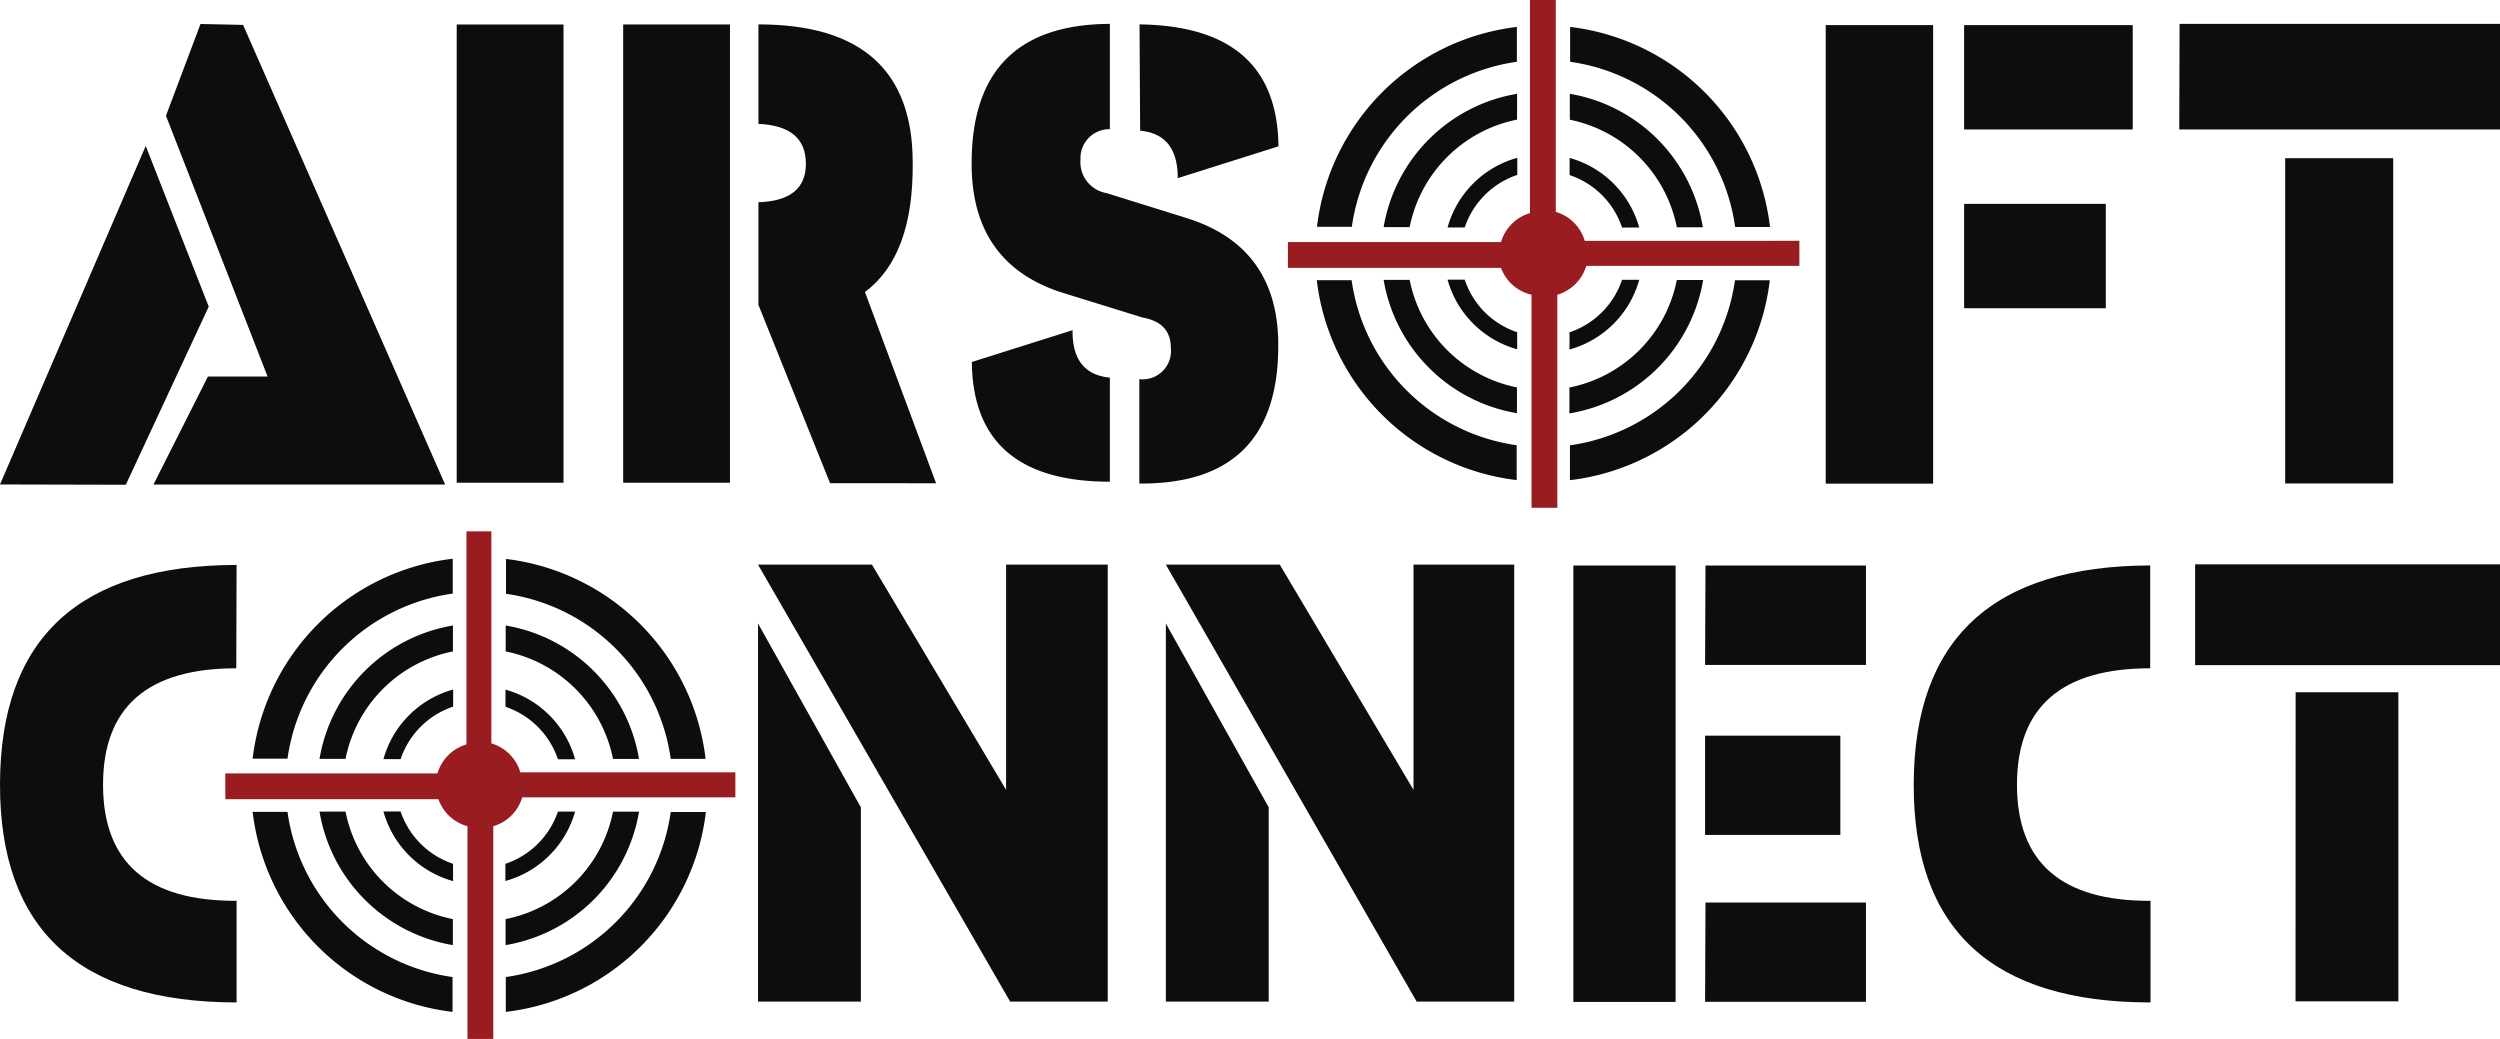
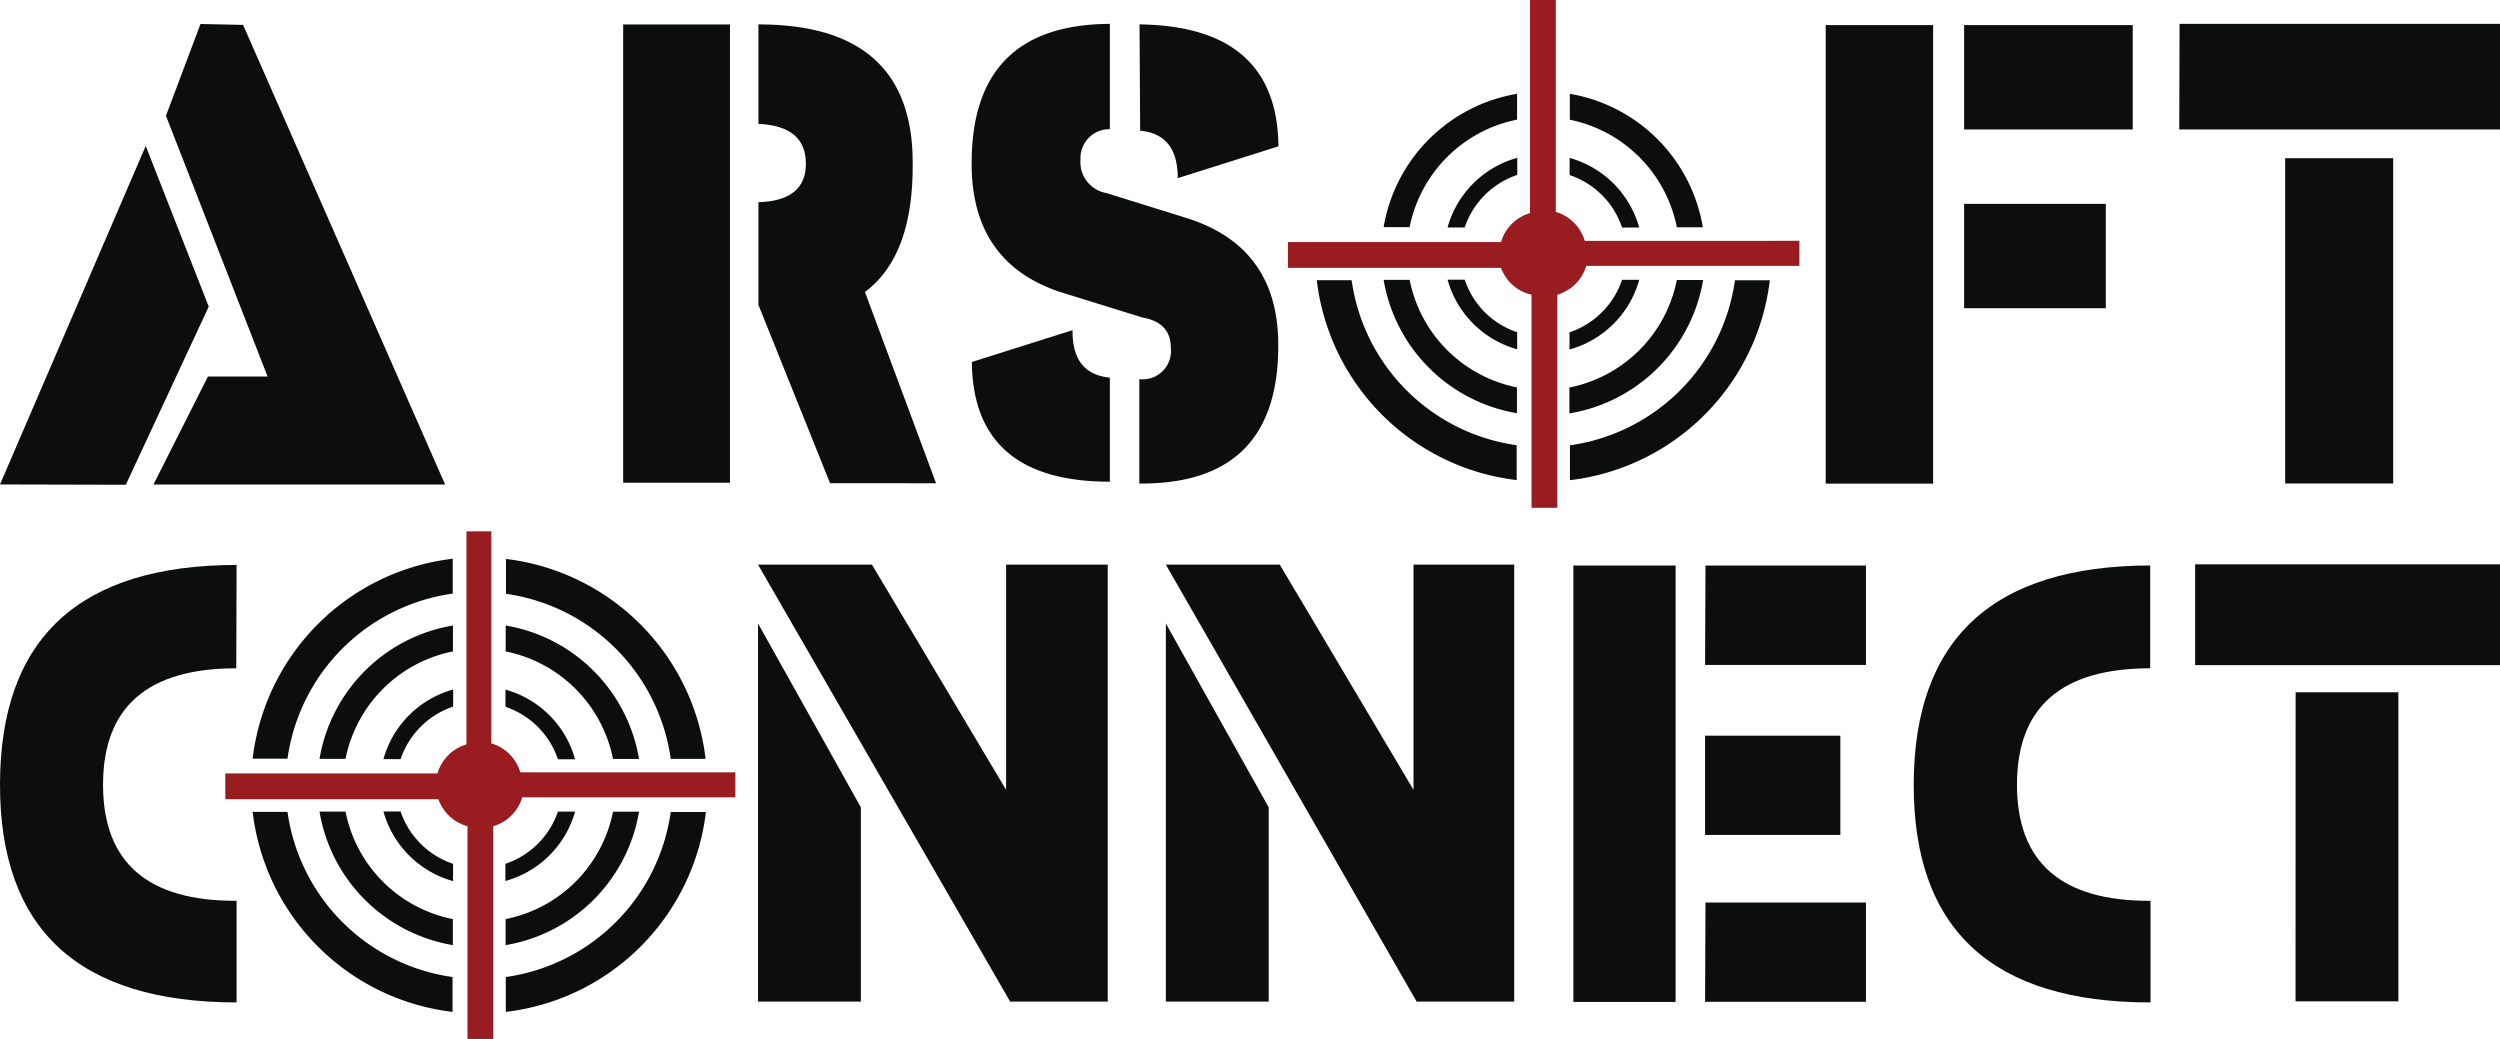
<svg xmlns="http://www.w3.org/2000/svg" id="Layer_1" data-name="Layer 1" viewBox="0 0 246 102.23">
  <defs>
    <style>.cls-1{fill:#0c0d0d;}.cls-2{fill:#991c20;}</style>
  </defs>
  <path class="cls-1" d="M14.34,14.36l6.2,15.81L12.38,47.7,0,47.67Zm5.39-12,4.19.09L43.8,47.68l-28.7,0,5.36-10.63,5.87,0-10-25.66Z" />
-   <path class="cls-1" d="M44.94,2.41H55.45V47.5H44.94Z" />
+   <path class="cls-1" d="M44.94,2.41H55.45H44.94Z" />
  <path class="cls-1" d="M61.32,2.41H71.83V47.5H61.32ZM85.11,28.73l7,18.82H81.68L74.63,30V19.9q4.7-.15,4.67-3.83t-4.67-3.88V2.4Q89.81,2.4,89.81,16,89.9,25.18,85.11,28.73Z" />
  <path class="cls-1" d="M109.21,2.35V12.71a2.85,2.85,0,0,0-2.89,3A3.09,3.09,0,0,0,108.88,19l7.83,2.44q9.11,2.83,9.07,12.59,0,13.65-13.67,13.55V37.31a2.79,2.79,0,0,0,3.1-3.07c0-1.67-.91-2.66-2.8-3l-8.16-2.53q-8.67-2.93-8.64-12.65Q95.61,2.41,109.21,2.35Zm0,45.05q-13.47,0-13.58-11.78l9.91-3.13q-.06,4.31,3.67,4.67V47.4Zm2.92-45q13.55.18,13.67,12l-9.91,3.13c0-2.87-1.2-4.43-3.7-4.67Z" />
  <path class="cls-1" d="M179.65,2.47h10.57V47.59H179.65Zm13.62,0h16.59V12.74H193.27Zm0,17.59h13.94V30.33H193.27Z" />
  <path class="cls-1" d="M214.47,2.35l31.53,0V12.74H214.44Zm10.39,13.22h10.63v32l-10.63,0Z" />
  <path class="cls-1" d="M23.25,65.76q-13.12,0-13.11,11.47T23.28,88.64l0,10Q-.06,98.62,0,77.12T23.28,55.59Z" />
  <path class="cls-1" d="M74.59,55.56H85.8L99,77.72V55.56h10v43h-9.6Zm0,5.79L84.71,79.44V98.56H74.59Z" />
  <path class="cls-1" d="M114.72,55.56h11.21l13.16,22.16V55.56H149v43h-9.6Zm0,5.79,10.12,18.09V98.56H114.72Z" />
  <path class="cls-1" d="M154.82,55.65h10.06V98.59H154.82Zm13,0h15.79v9.78H167.78Zm0,16.74h13.27v9.77H167.78V72.39Zm0,16.42h15.79v9.77H167.78Z" />
  <path class="cls-1" d="M211.58,65.76q-13.12,0-13.11,11.47t13.14,11.41l0,10q-23.35,0-23.3-21.47t23.27-21.53Z" />
  <path class="cls-1" d="M216,55.53l30,0v9.92H216Zm9.89,12.59H236V98.53l-10.12,0Z" />
  <path class="cls-1" d="M133,27.57h-3.43a22.47,22.47,0,0,0,19.67,19.67l0-3.43A19.08,19.08,0,0,1,133,27.57Z" />
-   <path class="cls-1" d="M149.26,6.08l0-3.43a22.47,22.47,0,0,0-19.67,19.67l3.43,0A19.09,19.09,0,0,1,149.26,6.08Z" />
-   <path class="cls-1" d="M170.74,22.34l3.43,0A22.47,22.47,0,0,0,154.5,2.65l0,3.43A19.09,19.09,0,0,1,170.74,22.34Z" />
  <path class="cls-1" d="M154.48,43.82l0,3.43a22.47,22.47,0,0,0,19.67-19.67h-3.43A19.08,19.08,0,0,1,154.48,43.82Z" />
  <path class="cls-1" d="M136.15,22.35h2.56a13.47,13.47,0,0,1,10.57-10.58V9.23A16,16,0,0,0,136.15,22.35Z" />
  <path class="cls-1" d="M167.59,27.55H165a13.45,13.45,0,0,1-10.57,10.58v2.55A16,16,0,0,0,167.59,27.55Z" />
  <path class="cls-1" d="M165,22.36h2.56A16,16,0,0,0,154.47,9.23v2.55A13.48,13.48,0,0,1,165,22.36Z" />
  <path class="cls-1" d="M138.71,27.54h-2.56a16,16,0,0,0,13.12,13.12V38.12A13.45,13.45,0,0,1,138.71,27.54Z" />
  <path class="cls-1" d="M159.61,22.39h1.69a9.85,9.85,0,0,0-6.85-6.85v1.69A8.16,8.16,0,0,1,159.61,22.39Z" />
  <path class="cls-1" d="M142.44,22.38h1.69a8.21,8.21,0,0,1,5.17-5.17V15.53A9.84,9.84,0,0,0,142.44,22.38Z" />
  <path class="cls-1" d="M144.13,27.52h-1.69a9.85,9.85,0,0,0,6.85,6.85V32.69A8.16,8.16,0,0,1,144.13,27.52Z" />
  <path class="cls-1" d="M161.3,27.53h-1.69a8.21,8.21,0,0,1-5.17,5.17v1.69A9.84,9.84,0,0,0,161.3,27.53Z" />
  <path class="cls-2" d="M173.88,23.7l-3.36,0H165l-3.59,0h-5.47a4.2,4.2,0,0,0-2.85-2.85V15.47l0-3.6V6.32l0-3.36V0h-2.54V3l0,3.36v5.55l0,3.6v5.46a4.2,4.2,0,0,0-2.85,2.85h-5.47l-3.59,0h-5.55l-3.36,0h-3v2.54h3l3.36,0h5.55l3.59,0h5.47A4.19,4.19,0,0,0,150.7,29v5.47l0,3.59v5.55l0,3.36v3h2.54V47l0-3.36V38l0-3.59V29a4.21,4.21,0,0,0,2.85-2.84h5.47l3.59,0h5.55l3.36,0h3V23.69Z" />
  <path class="cls-1" d="M28.29,79.89H24.86A22.47,22.47,0,0,0,44.53,99.57l0-3.43A19.08,19.08,0,0,1,28.29,79.89Z" />
  <path class="cls-1" d="M44.55,58.41l0-3.43A22.47,22.47,0,0,0,24.86,74.65l3.43,0A19.08,19.08,0,0,1,44.55,58.41Z" />
  <path class="cls-1" d="M66,74.67l3.43,0A22.47,22.47,0,0,0,49.79,55l0,3.43A19.08,19.08,0,0,1,66,74.67Z" />
  <path class="cls-1" d="M49.77,96.14l0,3.43A22.47,22.47,0,0,0,69.46,79.9H66A19.08,19.08,0,0,1,49.77,96.14Z" />
  <path class="cls-1" d="M31.44,74.67H34A13.47,13.47,0,0,1,44.57,64.1V61.55A16,16,0,0,0,31.44,74.67Z" />
  <path class="cls-1" d="M62.88,79.87H60.32A13.45,13.45,0,0,1,49.75,90.44V93A16,16,0,0,0,62.88,79.87Z" />
  <path class="cls-1" d="M60.32,74.68h2.56A16,16,0,0,0,49.76,61.55V64.1A13.48,13.48,0,0,1,60.32,74.68Z" />
  <path class="cls-1" d="M34,79.86H31.44A16,16,0,0,0,44.56,93V90.44A13.44,13.44,0,0,1,34,79.86Z" />
  <path class="cls-1" d="M54.9,74.71h1.69a9.85,9.85,0,0,0-6.85-6.85v1.69A8.21,8.21,0,0,1,54.9,74.71Z" />
  <path class="cls-1" d="M37.73,74.7h1.69a8.21,8.21,0,0,1,5.17-5.17V67.85A9.85,9.85,0,0,0,37.73,74.7Z" />
  <path class="cls-1" d="M39.42,79.85H37.73a9.85,9.85,0,0,0,6.85,6.85V85A8.21,8.21,0,0,1,39.42,79.85Z" />
  <path class="cls-1" d="M56.59,79.86H54.9A8.21,8.21,0,0,1,49.73,85v1.69A9.85,9.85,0,0,0,56.59,79.86Z" />
  <path class="cls-2" d="M69.17,76l-3.36,0H60.26l-3.59,0H51.2a4.2,4.2,0,0,0-2.85-2.85V67.79l0-3.6V58.64l0-3.36v-3H45.9v3l0,3.36v5.55l0,3.6v5.46a4.2,4.2,0,0,0-2.85,2.85H37.67l-3.59,0H28.53l-3.36,0h-3v2.54h3l3.36,0h5.55l3.59,0h5.47A4.19,4.19,0,0,0,46,81.3v5.47l0,3.59v5.55l0,3.36v3h2.54v-3l0-3.36V90.36l0-3.59V81.3a4.21,4.21,0,0,0,2.85-2.84h5.47l3.59,0h5.55l3.36,0h3V76Z" />
</svg>